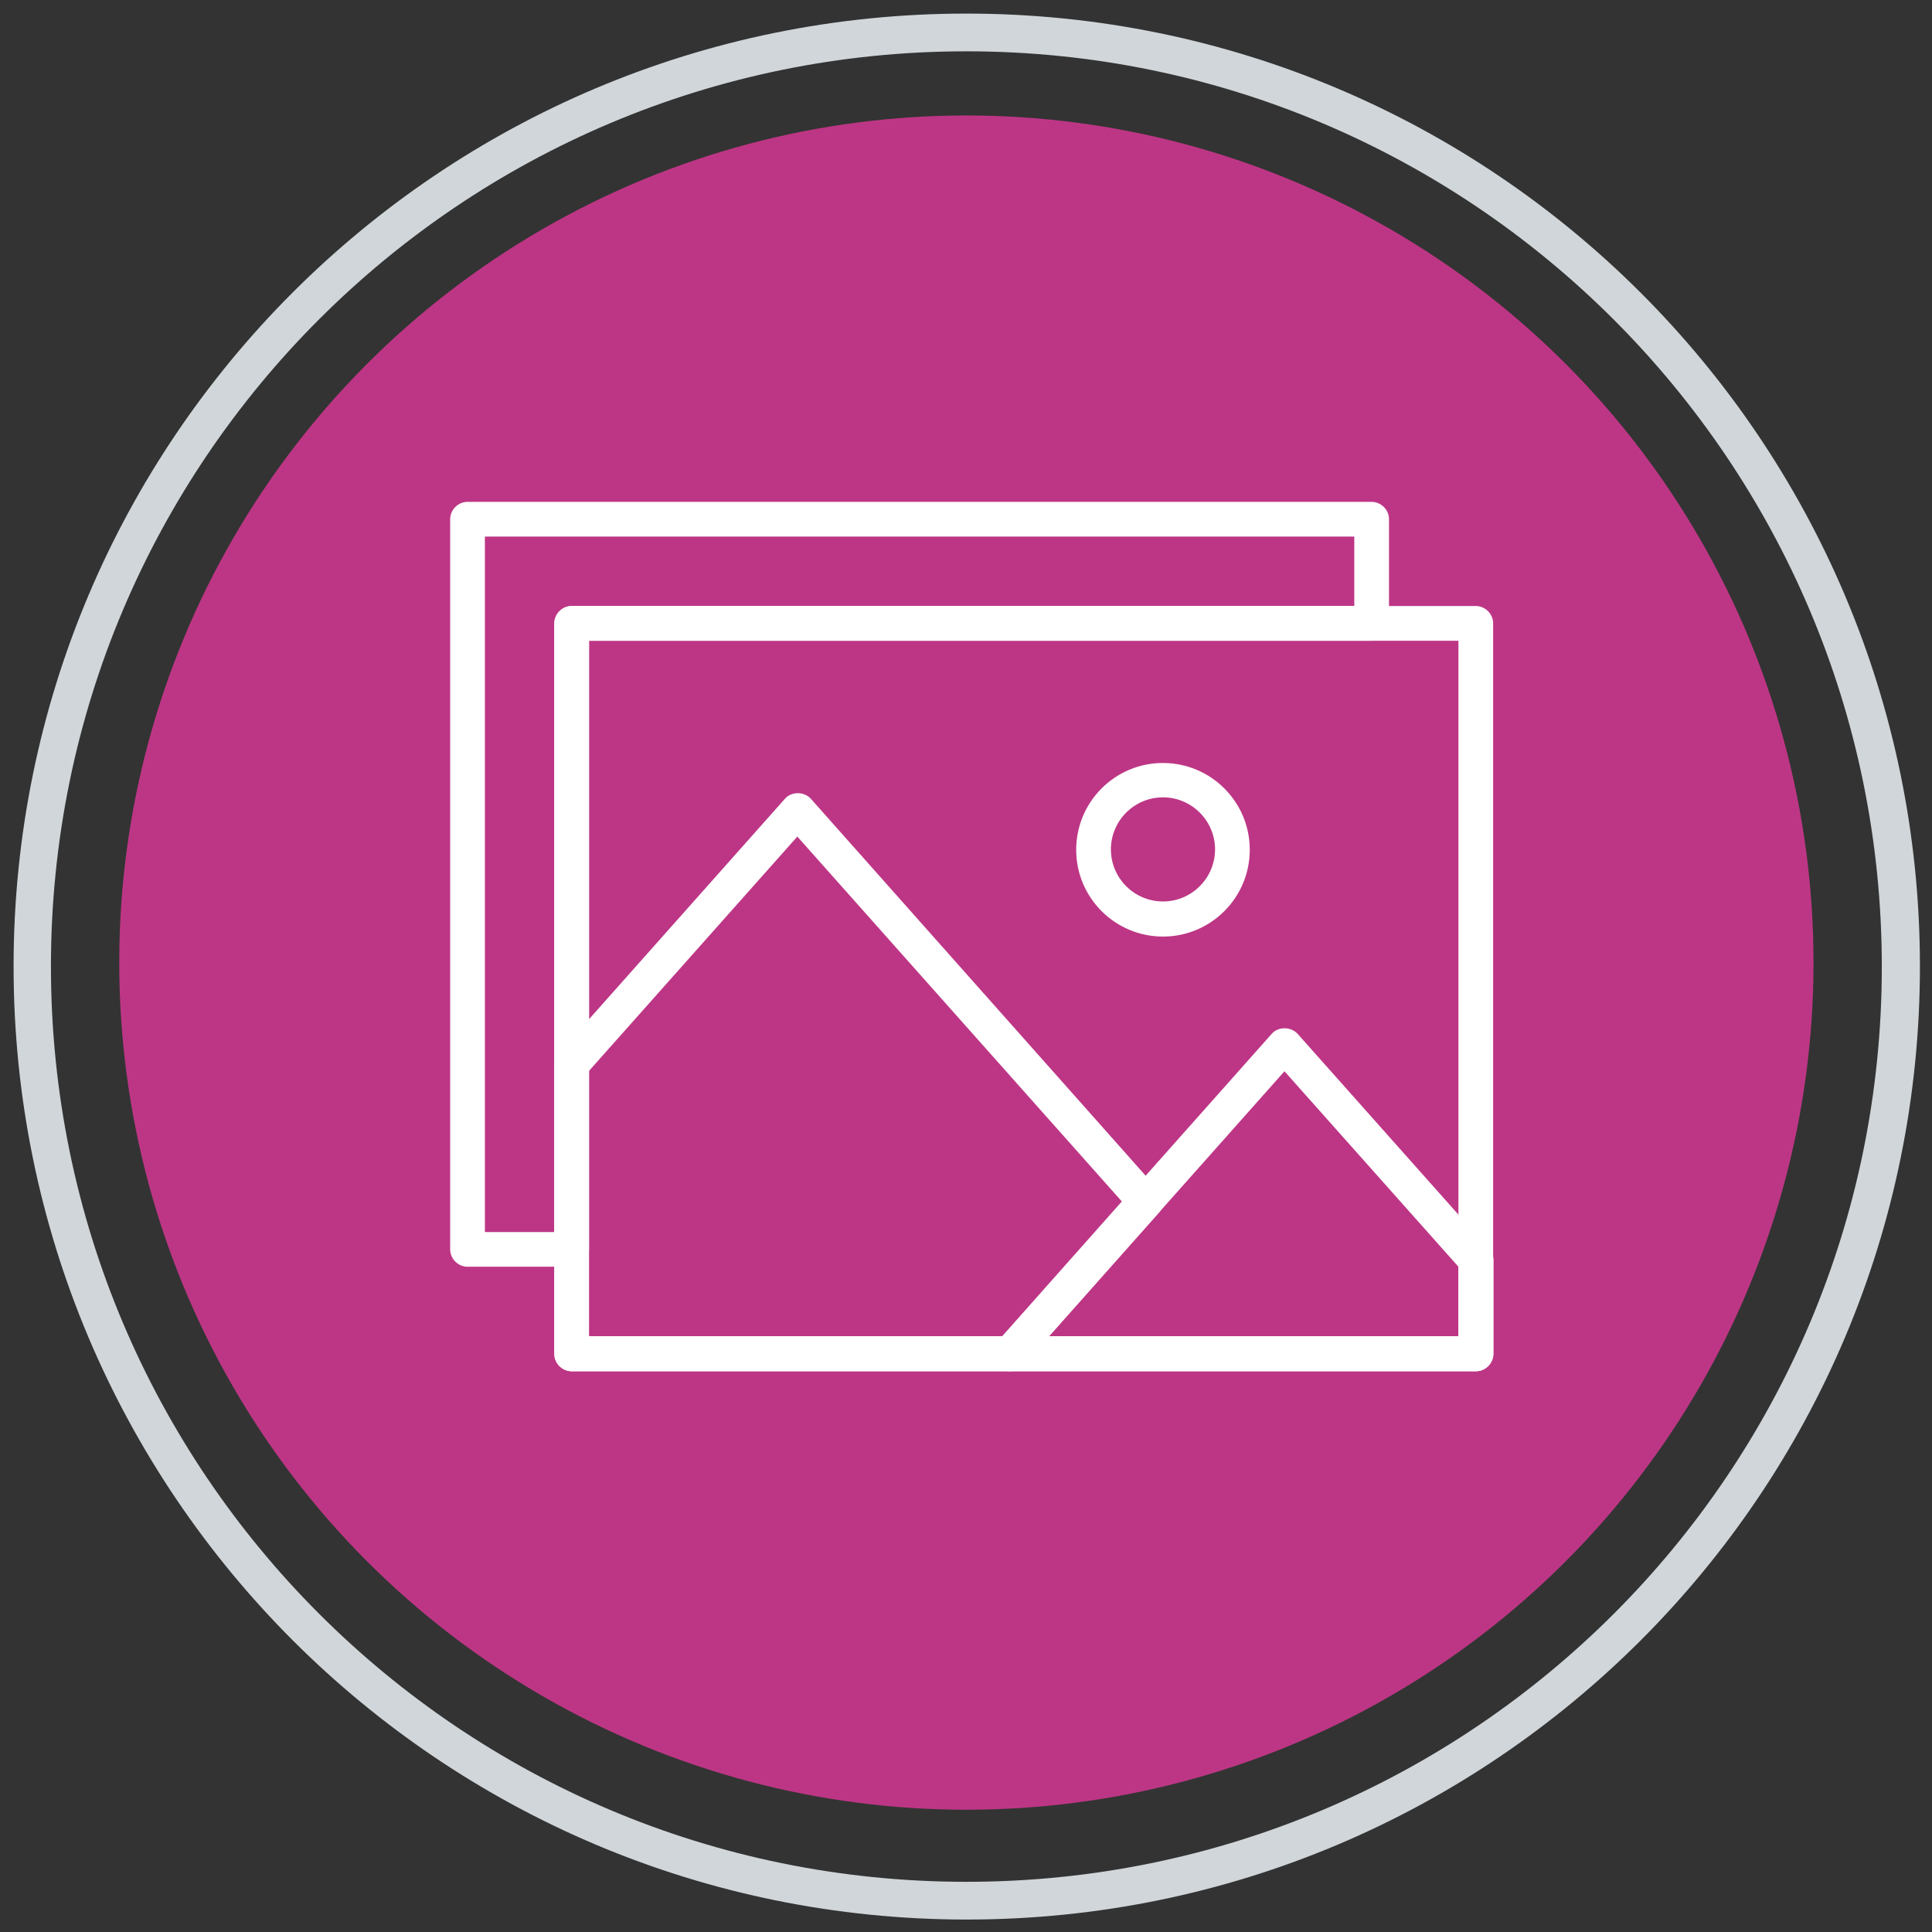
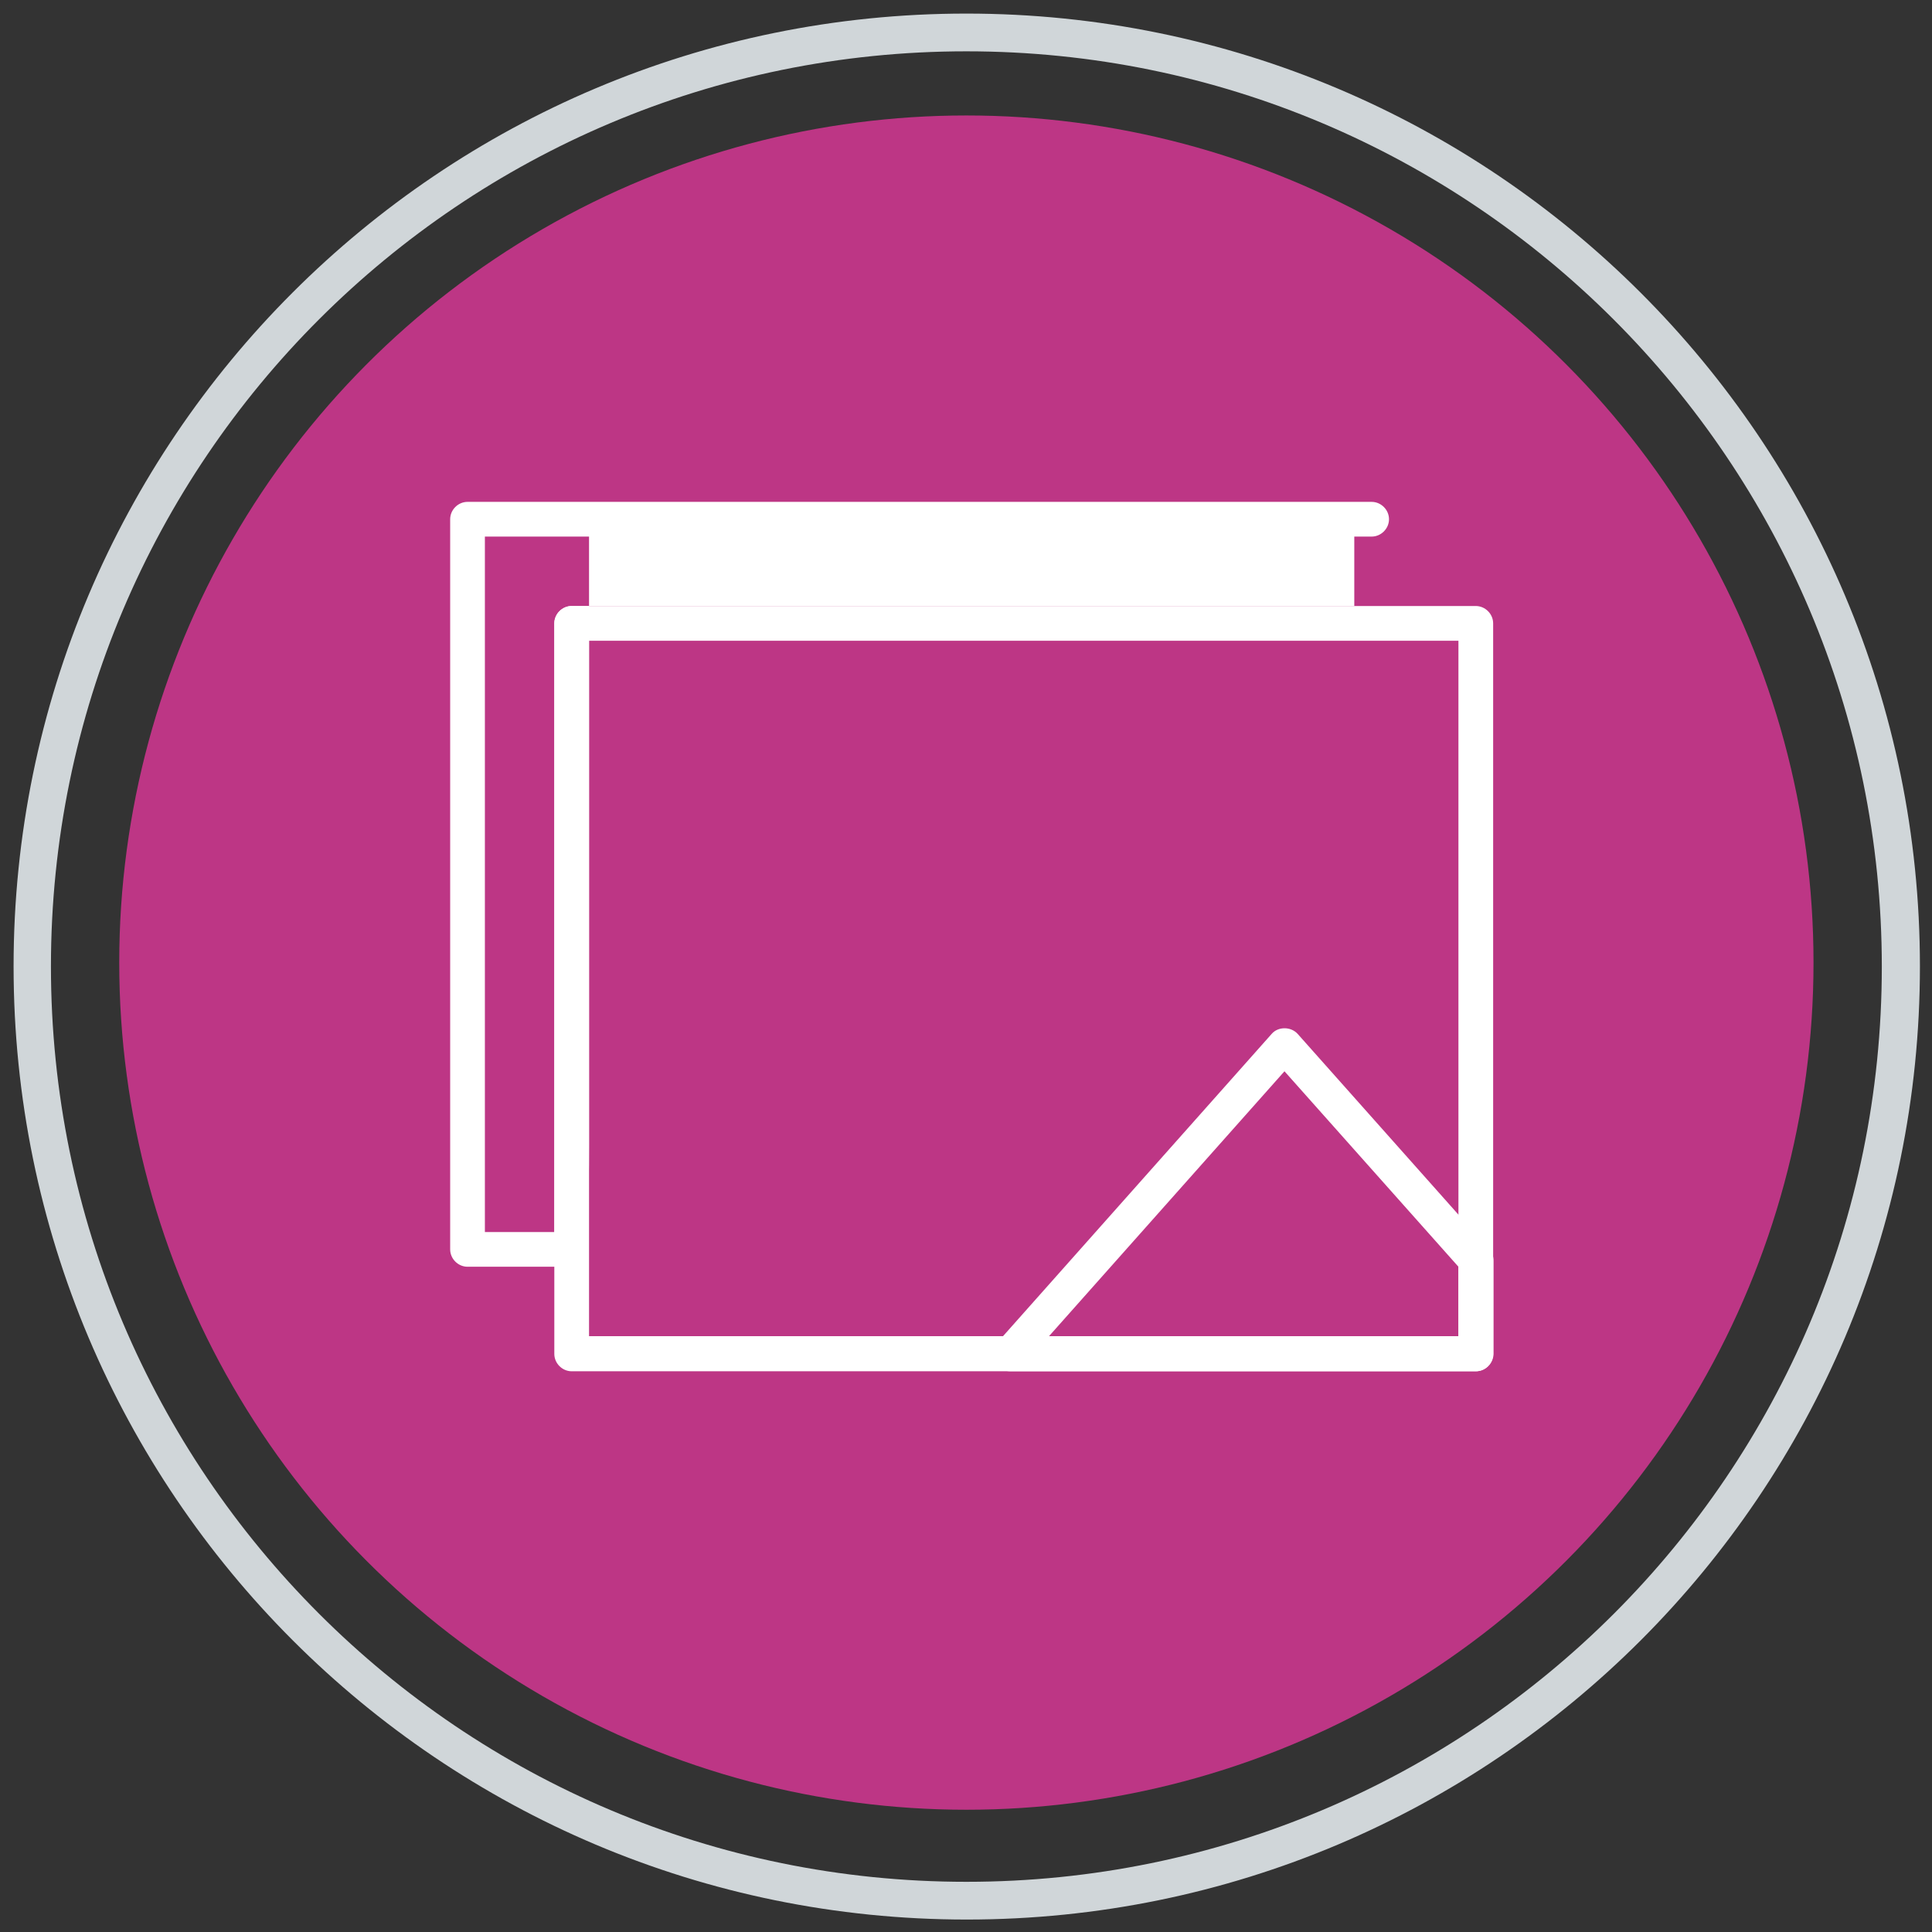
<svg xmlns="http://www.w3.org/2000/svg" version="1.1" id="Layer_1" x="0px" y="0px" viewBox="0 0 512 512" style="enable-background:new 0 0 512 512;" xml:space="preserve">
  <rect x="0" y="0" width="512" height="512" fill="#333333" stroke="none" />
  <style type="text/css">
	.st0{fill:#D0D6D9;}
	.st1{fill:#BD3685;}
	.st2{fill:#FFFFFF;}
</style>
  <path class="st0" d="M256.1,3.6C116.6,3.6,3.6,116.6,3.6,256.1s113.1,252.6,252.6,252.6s252.6-113.1,252.6-252.6  S395.6,3.6,256.1,3.6z M256.1,498.7c-134,0-242.6-108.6-242.6-242.6S122.2,13.6,256.1,13.6s242.6,108.6,242.6,242.6  S390.1,498.7,256.1,498.7z" />
  <circle class="st1" cx="256.1" cy="255.1" r="224.5" />
  <g>
    <path class="st2" d="M391.1,363.4H151.5c-2.5,0-4.6-2.1-4.6-4.6V165.2c0-2.5,2.1-4.6,4.6-4.6h239.6c2.5,0,4.6,2.1,4.6,4.6v193.5   C395.7,361.3,393.7,363.4,391.1,363.4z M156.1,354.1h230.4V169.8H156.1V354.1z" />
-     <path class="st2" d="M151.5,335.7h-27.6c-2.5,0-4.6-2.1-4.6-4.6V137.6c0-2.5,2.1-4.6,4.6-4.6h239.6c2.5,0,4.6,2.1,4.6,4.6v27.6   c0,2.5-2.1,4.6-4.6,4.6H156.1v161.3C156.1,333.6,154,335.7,151.5,335.7L151.5,335.7z M128.5,326.5h18.4V165.2   c0-2.5,2.1-4.6,4.6-4.6h207.4v-18.4H128.5L128.5,326.5z" />
+     <path class="st2" d="M151.5,335.7h-27.6c-2.5,0-4.6-2.1-4.6-4.6V137.6c0-2.5,2.1-4.6,4.6-4.6h239.6c2.5,0,4.6,2.1,4.6,4.6c0,2.5-2.1,4.6-4.6,4.6H156.1v161.3C156.1,333.6,154,335.7,151.5,335.7L151.5,335.7z M128.5,326.5h18.4V165.2   c0-2.5,2.1-4.6,4.6-4.6h207.4v-18.4H128.5L128.5,326.5z" />
    <path class="st2" d="M391.1,363.4H267.7c-1.8,0-3.5-1.1-4.2-2.7c-0.7-1.7-0.4-3.6,0.8-4.9l72.7-81.8c1.7-2,5.1-2,6.9,0l50.7,57   c0.8,0.8,1.2,1.9,1.2,3.1v24.8C395.7,361.3,393.7,363.4,391.1,363.4L391.1,363.4z M278,354.1h108.5v-18.4l-46.1-51.8L278,354.1z" />
-     <path class="st2" d="M267.7,363.4H151.5c-2.5,0-4.6-2.1-4.6-4.6v-76.6c0-1.1,0.4-2.2,1.2-3.1l59.9-67.4c1.7-2,5.1-2,6.9,0   L307,315.4c1.6,1.7,1.6,4.4,0,6.1l-35.8,40.3C270.3,362.8,269,363.4,267.7,363.4L267.7,363.4z M156.1,354.1h109.5l31.7-35.7   l-86-96.7l-55.3,62.2V354.1z" />
-     <path class="st2" d="M308.2,248.2c-12.7,0-23-10.3-23-23s10.3-23,23-23s23,10.3,23,23S320.9,248.2,308.2,248.2z M308.2,211.3   c-7.6,0-13.8,6.2-13.8,13.8s6.2,13.8,13.8,13.8c7.6,0,13.8-6.2,13.8-13.8S315.8,211.3,308.2,211.3z" />
  </g>
</svg>